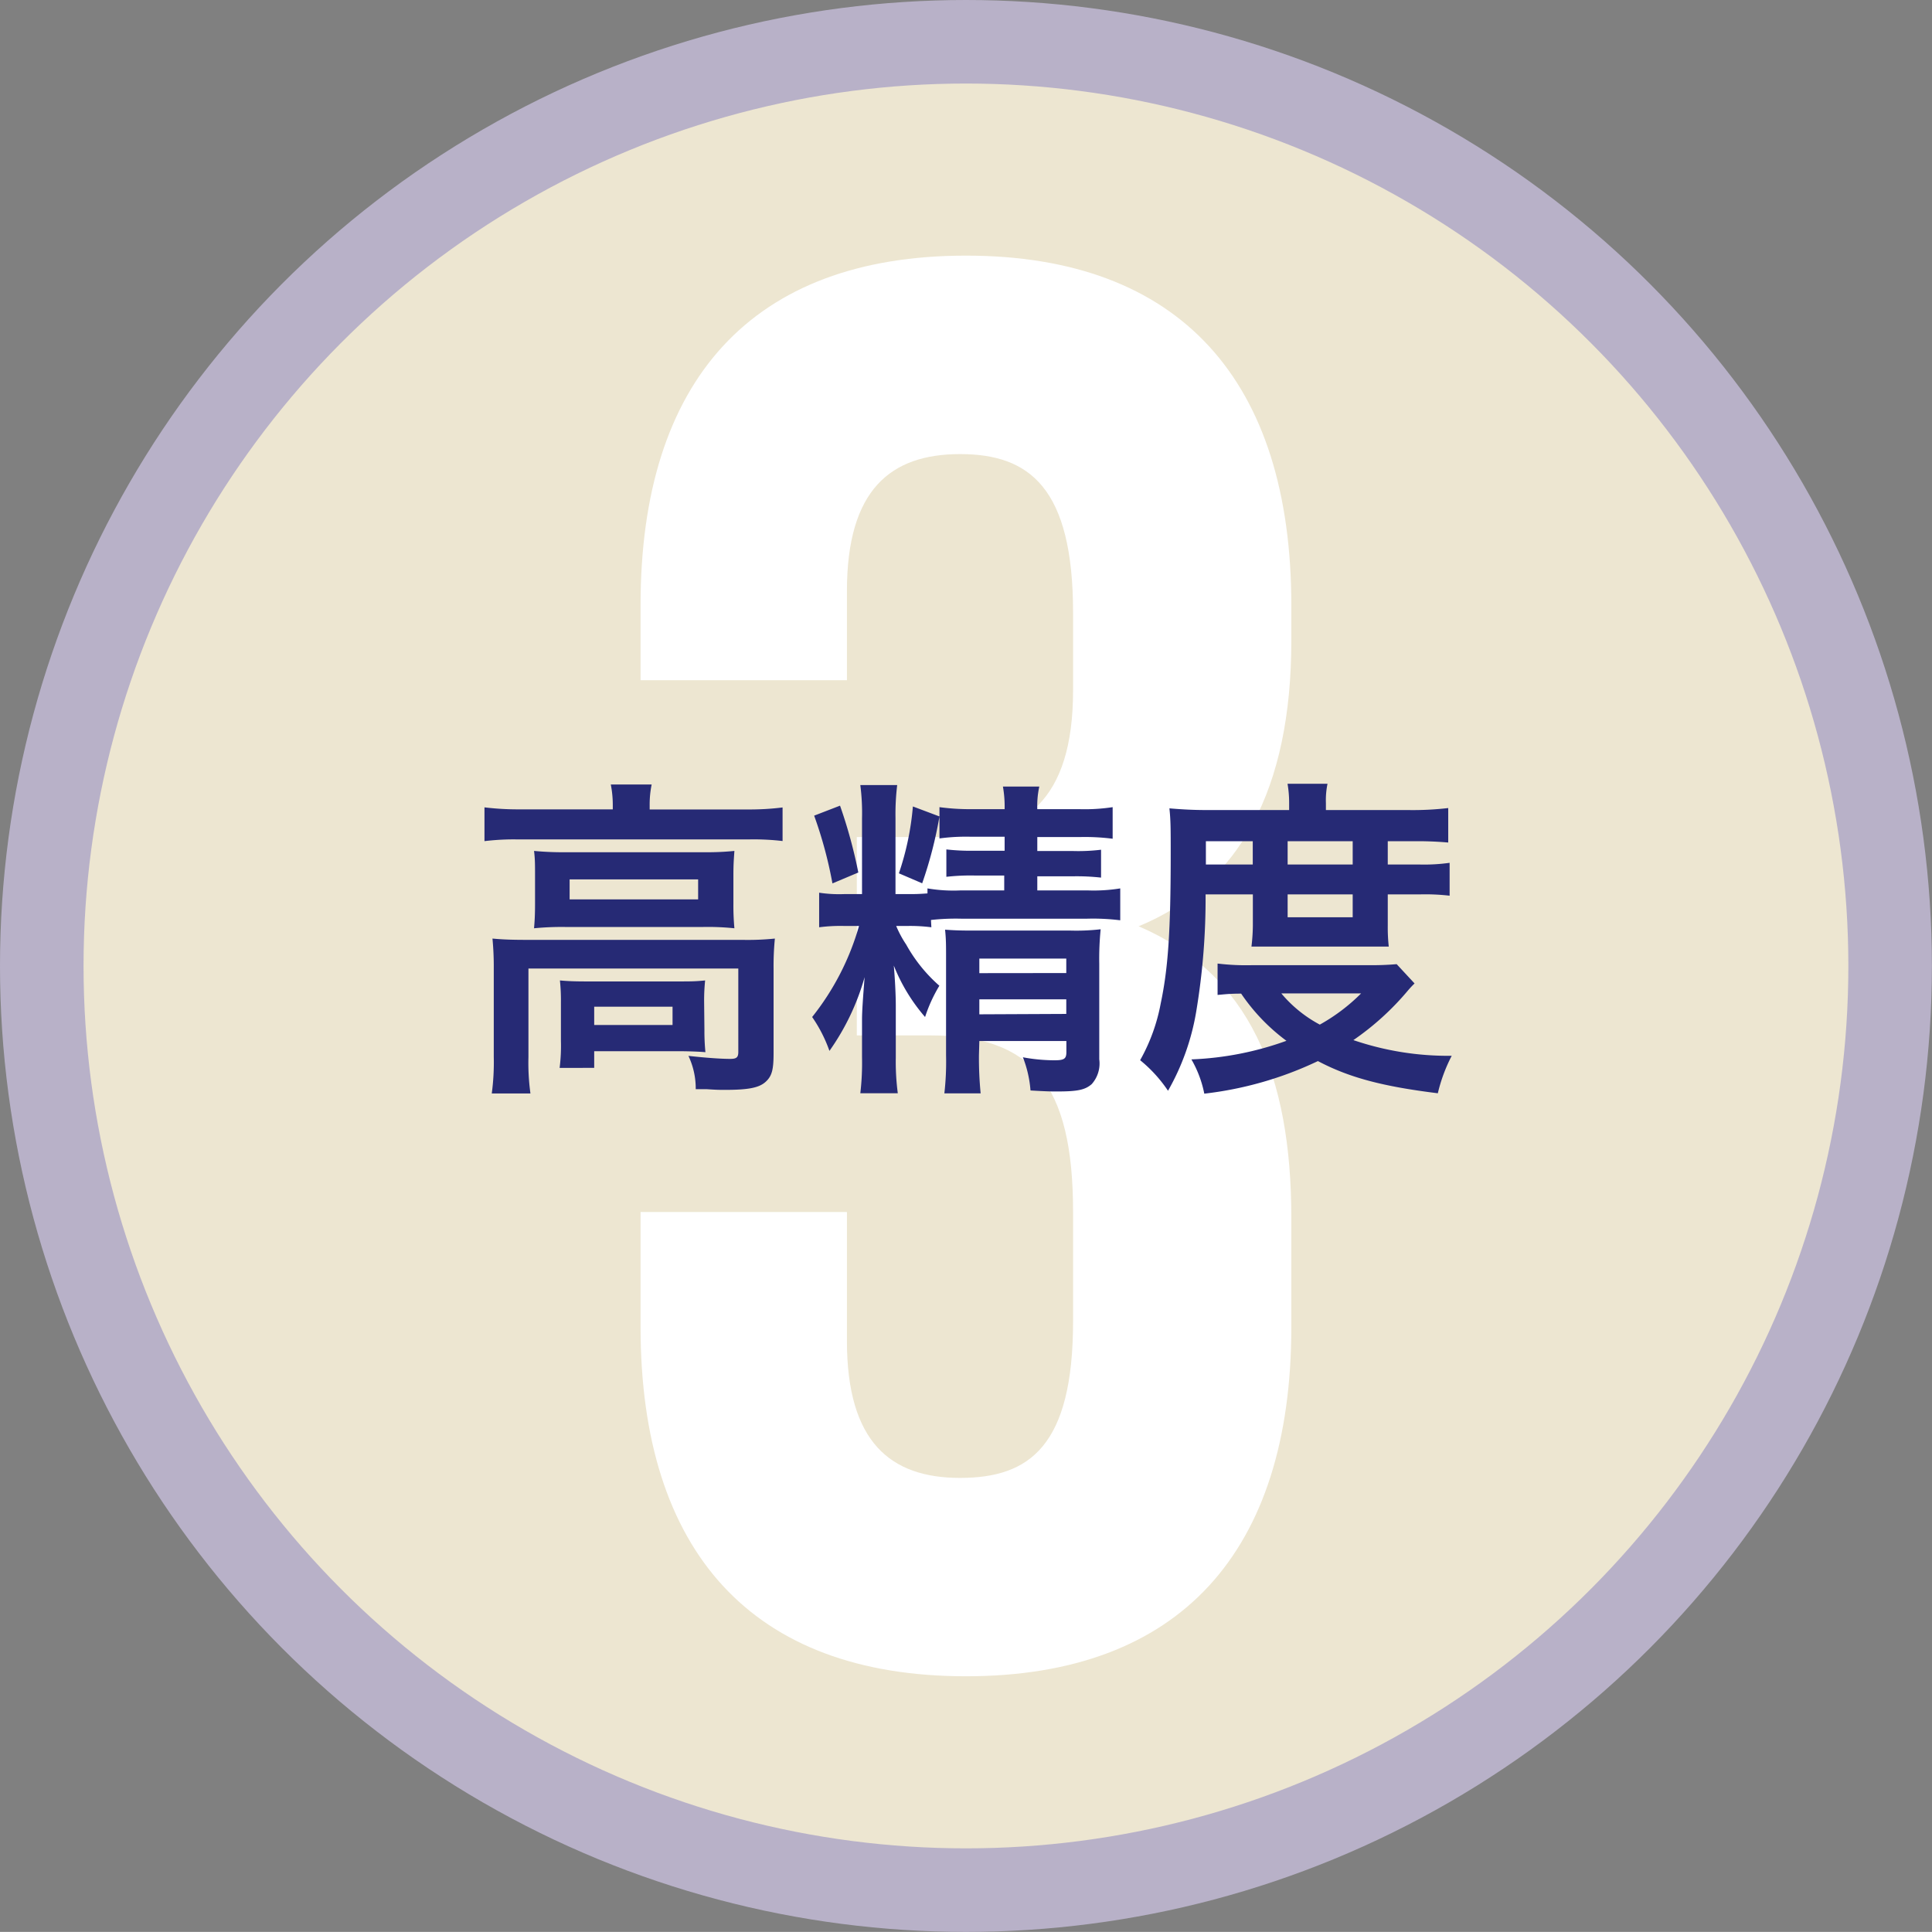
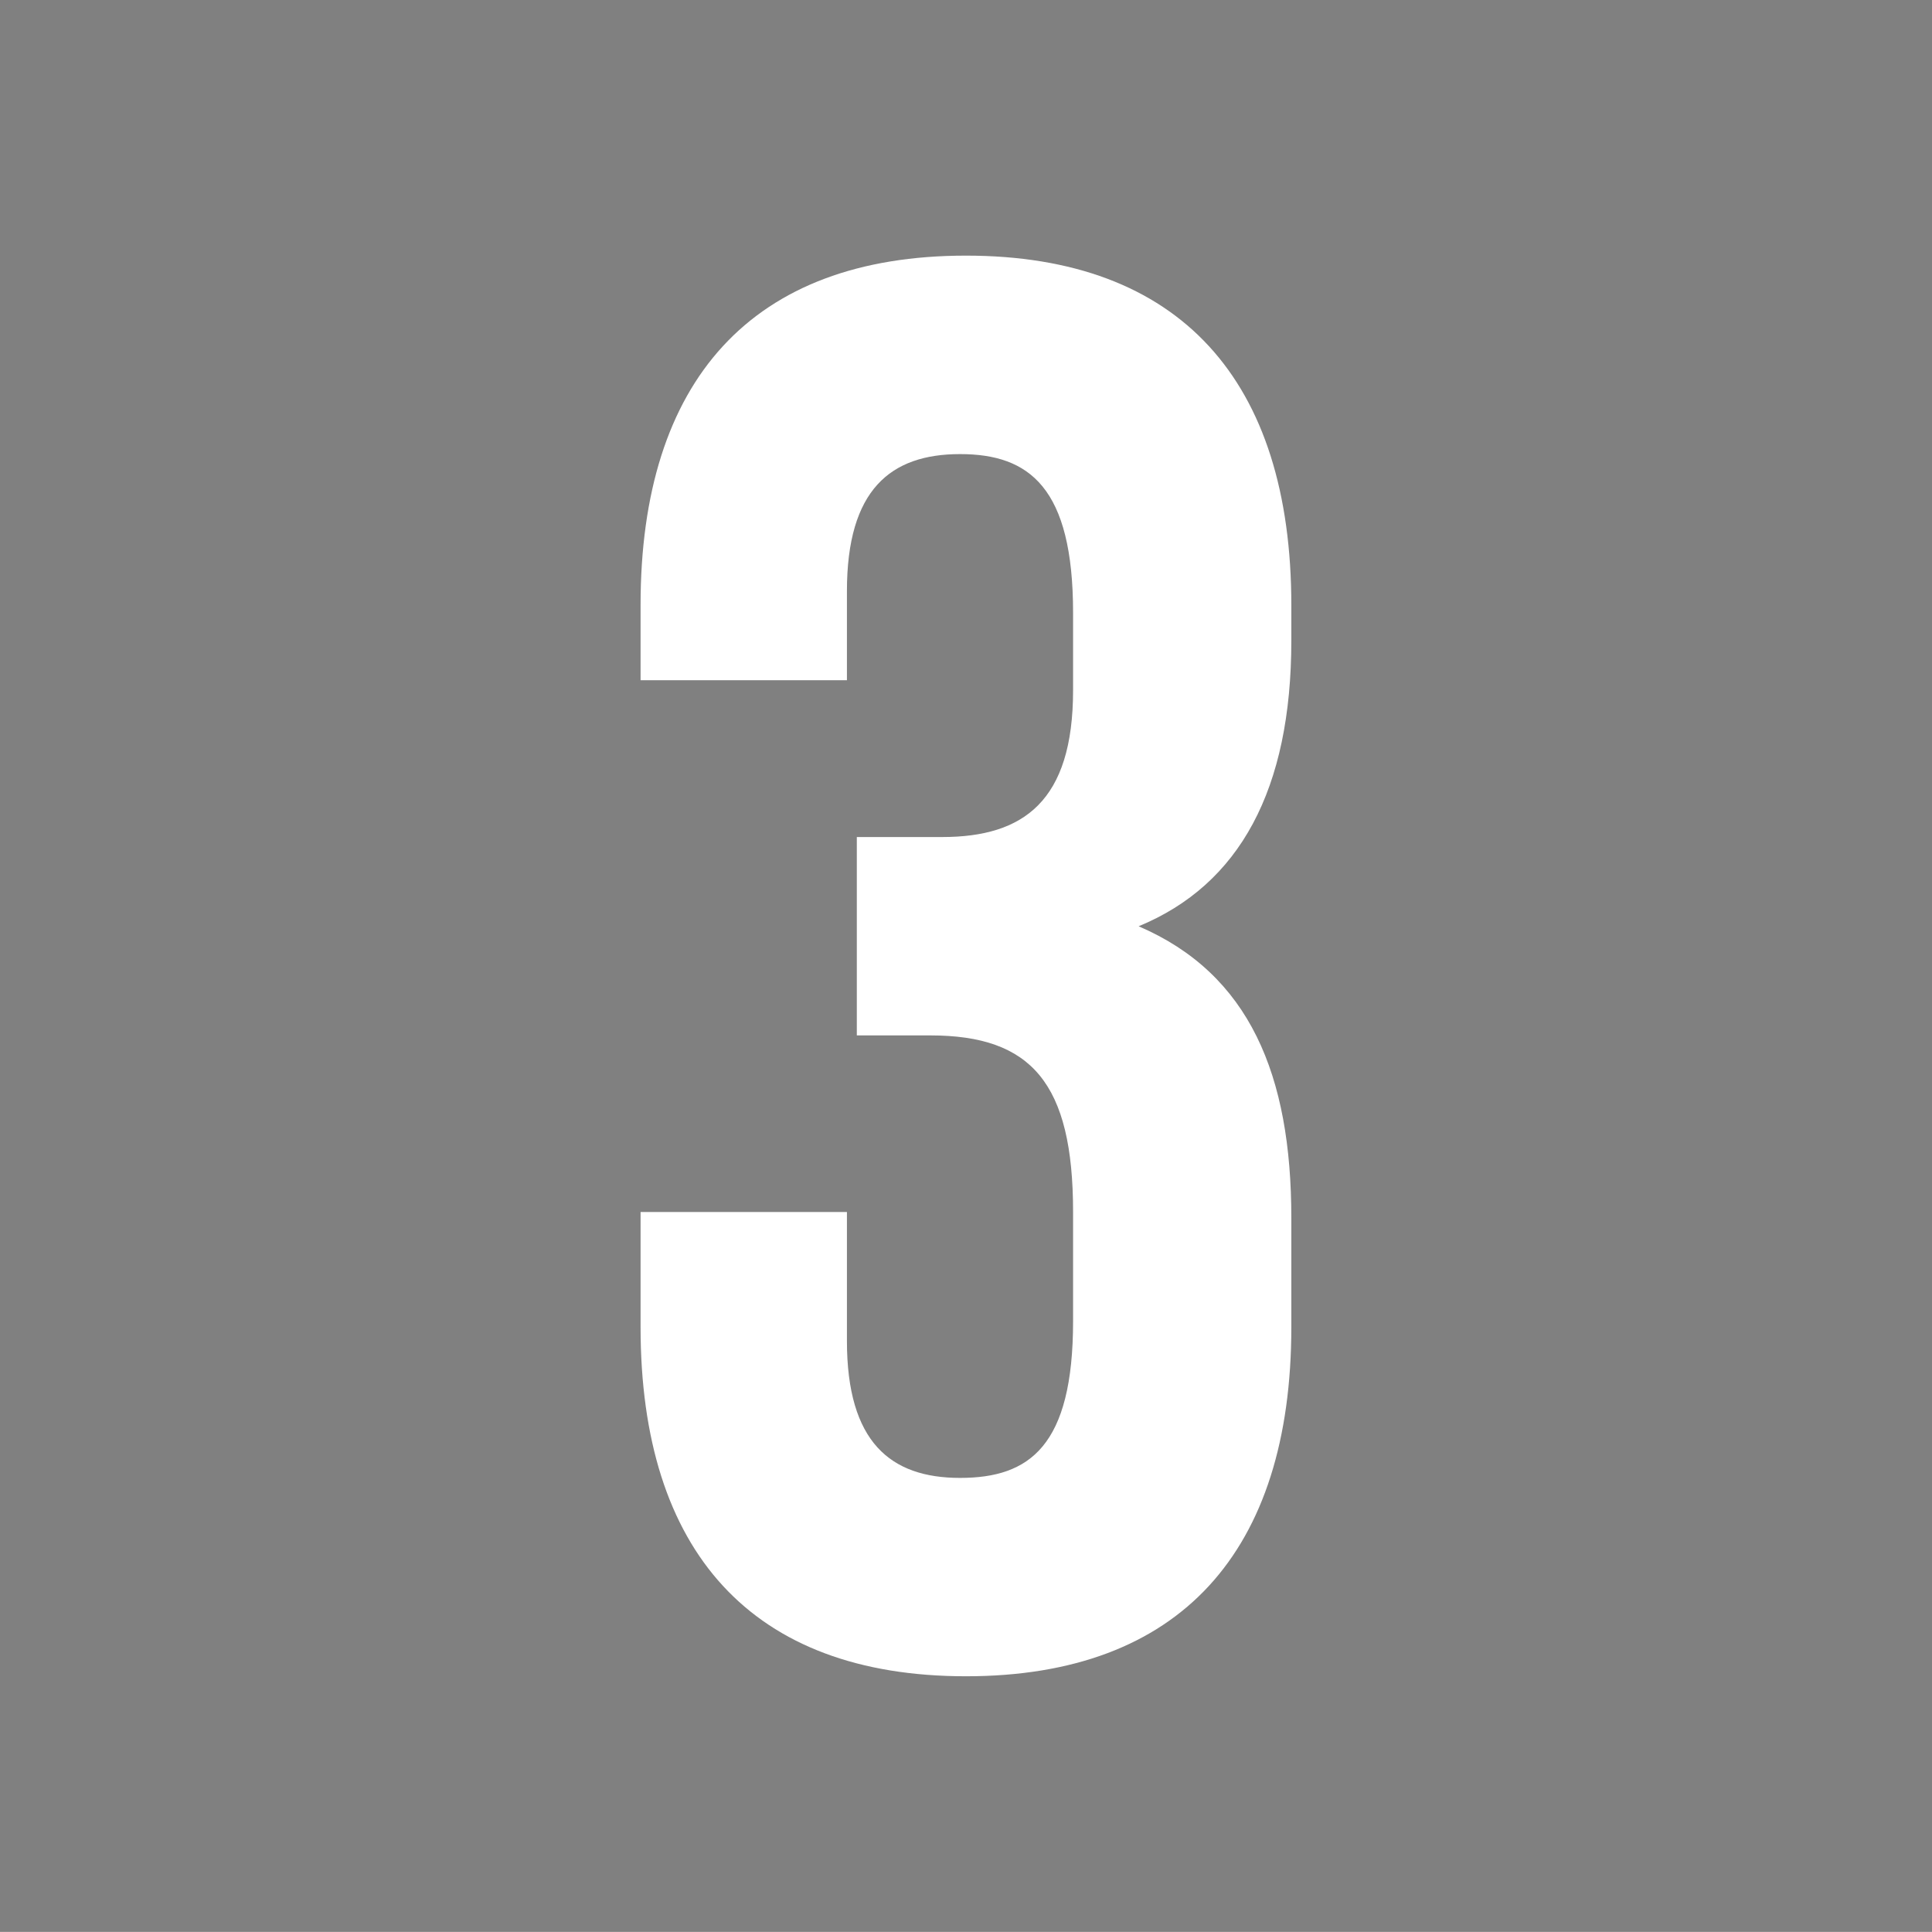
<svg xmlns="http://www.w3.org/2000/svg" width="193.33" height="193.32" viewBox="0 0 193.33 193.32">
  <rect x="0" y="0" width="193.33" height="193.32" fill="#808080" stroke="none" />
  <defs>
    <style>.cls-1{fill:#ede6d1;stroke:#b8b1c8;stroke-miterlimit:10;stroke-width:8.36px;}.cls-2{fill:#fff;}.cls-3{fill:#262a75;}</style>
  </defs>
  <title>アセット 15ldpi</title>
  <g id="レイヤー_2" data-name="レイヤー 2">
    <g id="レイヤー_1-2" data-name="レイヤー 1">
-       <circle class="cls-1" cx="96.66" cy="96.66" r="92.48" />
-     </g>
+       </g>
    <g id="テキスト">
      <path class="cls-2" d="M107.38,61.32c0-12.51-4.36-15.88-11.31-15.88S84.75,49,84.75,59.14v8.93H64.1V60.53c0-22.44,11.12-34.95,32.56-34.95s32.56,12.51,32.56,35V64.1c0,14.89-5.16,24.42-15.28,28.59,11.11,4.77,15.28,14.89,15.28,29.19V132.8c0,22.44-11.11,34.94-32.56,34.94S64.1,155.24,64.1,132.8V121.28H84.75v12.91c0,10.13,4.37,13.7,11.32,13.7s11.31-3.18,11.31-15.69V121.28c0-12.9-4.17-17.67-14.29-17.67H85.74V83.76h8.54c8.14,0,13.1-3.58,13.1-14.69Z" />
-       <path class="cls-3" d="M61.32,80.59a10.59,10.59,0,0,0-.2-2.09h4.09a10,10,0,0,0-.2,2.06V81h9.81a26.3,26.3,0,0,0,3.49-.2v3.36A24.68,24.68,0,0,0,74.85,84H51.91a24.48,24.48,0,0,0-3.43.17V80.79a27.75,27.75,0,0,0,3.63.2h9.21ZM49.41,96.92a29.3,29.3,0,0,0-.13-3c1.07.1,2,.13,3.46.13H74.28a26.66,26.66,0,0,0,3.26-.13,27.8,27.8,0,0,0-.13,3v8.48c0,1.66-.17,2.29-.8,2.86s-1.66.8-4,.8c-.7,0-.86,0-1.93-.07-.53,0-.53,0-1.06,0a7.62,7.62,0,0,0-.73-3.33c1.83.2,3.26.3,4.19.3.63,0,.8-.16.8-.7V96.92h-21v8.84a22.4,22.4,0,0,0,.2,3.66H49.21a23.3,23.3,0,0,0,.2-3.66Zm4.13-9.35c0-1.06,0-1.63-.1-2.42a31,31,0,0,0,3.22.13H70.49a27,27,0,0,0,3-.13c-.06.86-.1,1.36-.1,2.42v2.86a24.61,24.61,0,0,0,.1,2.46,25.83,25.83,0,0,0-3.12-.13H56.56a28.45,28.45,0,0,0-3.12.13c.06-.7.1-1.33.1-2.46Zm16.95,15.5a21.18,21.18,0,0,0,.1,2.22c-.63-.06-1.86-.1-2.76-.1H59.46v1.67H56a17.67,17.67,0,0,0,.13-2.7v-3.85a19.17,19.17,0,0,0-.1-2.2c.77.07,1.47.1,2.7.1h9.11c1.26,0,1.73,0,2.72-.1a19.3,19.3,0,0,0-.1,2.13ZM57,90H69.86V88H57Zm2.46,12.57H67.3v-1.83H59.46Z" />
-       <path class="cls-3" d="M93.2,92.79a16.67,16.67,0,0,0-2.46-.13H89.68a10.73,10.73,0,0,0,1,1.86A15.36,15.36,0,0,0,94,98.64a15,15,0,0,0-1.43,3.13,18,18,0,0,1-3.13-5.15c.1,1.09.2,2.86.2,4v5.19a24.18,24.18,0,0,0,.2,3.59H86.09a26,26,0,0,0,.17-3.59V102c0-.8.1-2.2.26-4.22A24,24,0,0,1,83,105.16a14.26,14.26,0,0,0-1.73-3.39,26.07,26.07,0,0,0,4.69-9.11H84.53a16.57,16.57,0,0,0-2.56.13V89.33a13.25,13.25,0,0,0,2.49.14h1.8V81.89a21.88,21.88,0,0,0-.17-3.33h3.69a24.16,24.16,0,0,0-.17,3.29v7.62h1.13c.87,0,1.13,0,2.07-.07v-.5a15.45,15.45,0,0,0,3.35.2h4.33V87.61h-3a21.43,21.43,0,0,0-2.79.13V85a21.43,21.43,0,0,0,2.83.13h3v-1.4h-3.4a19.74,19.74,0,0,0-3.12.17v-2.2a41.59,41.59,0,0,1-1.73,6.69l-2.33-1a28,28,0,0,0,1.4-6.69l2.66,1v-.93a22.75,22.75,0,0,0,3.36.2h3.16a11.56,11.56,0,0,0-.17-2.26H104a9,9,0,0,0-.2,2.26h4.15a18.6,18.6,0,0,0,3.39-.2v3.16a21.93,21.93,0,0,0-3.22-.17h-4.32v1.4h3.62a18.76,18.76,0,0,0,2.76-.13v2.79a21.93,21.93,0,0,0-2.82-.13h-3.56V89.1h5a16.63,16.63,0,0,0,3.3-.2v3.19a22.19,22.19,0,0,0-3.3-.16H96.16a22.39,22.39,0,0,0-3,.13ZM84.06,80.62a49.21,49.21,0,0,1,1.83,6.69L83.3,88.4a42,42,0,0,0-1.83-6.78Zm13.9,25a36.9,36.9,0,0,0,.17,3.79H94.5a27.8,27.8,0,0,0,.17-3.79V95.85c0-1.26,0-1.89-.1-2.82.8.06,1.49.09,2.66.09h9.91a21.41,21.41,0,0,0,3-.13,29.55,29.55,0,0,0-.14,3.43V106a3.1,3.1,0,0,1-.76,2.49c-.66.57-1.4.73-3.46.73-.56,0-1,0-2.66-.1a11.53,11.53,0,0,0-.76-3.32,17.51,17.51,0,0,0,3.12.3c1,0,1.23-.13,1.23-.83v-1.1H98Zm8.74-8.25V95.92H98v1.46Zm0,4.09V100H98v1.5Z" />
-       <path class="cls-3" d="M120.64,89.5a68.74,68.74,0,0,1-.94,11.74,23.88,23.88,0,0,1-2.82,7.91,13.93,13.93,0,0,0-2.79-3.06,18.41,18.41,0,0,0,2.06-5.68c.73-3.46,1-7.12,1-15,0-2.46,0-3.32-.13-4.52,1.16.1,2.33.17,3.76.17H129v-.74a11.1,11.1,0,0,0-.16-1.89h4a8.18,8.18,0,0,0-.16,1.93v.7h8.24a30.6,30.6,0,0,0,4-.2v3.45a34.42,34.42,0,0,0-3.49-.13h-2.56v2.33h3.19a18.31,18.31,0,0,0,3-.17v3.29a21.19,21.19,0,0,0-3-.13h-3.19v3.13a17.48,17.48,0,0,0,.1,2.09c-.77,0-.84,0-2.17,0h-9.24c-1.3,0-1.73,0-2.33,0a18.6,18.6,0,0,0,.14-2.09V89.5Zm20.91,8.91c-.3.3-.33.33-.63.67a27.22,27.22,0,0,1-5.49,5,29.32,29.32,0,0,0,9.84,1.57,16.06,16.06,0,0,0-1.39,3.75c-5.59-.69-8.91-1.59-12-3.22a35.9,35.9,0,0,1-11.37,3.26,11.18,11.18,0,0,0-1.29-3.43,31.47,31.47,0,0,0,9.51-1.86,19.37,19.37,0,0,1-4.53-4.72c-1.16,0-1.66.07-2.36.13V96.42a23.77,23.77,0,0,0,3.56.16H137a27.29,27.29,0,0,0,2.76-.1Zm-16.19-11.9V84.18h-4.69v2.33Zm2.86,12.9a12.92,12.92,0,0,0,3.85,3.12,18.62,18.62,0,0,0,4.13-3.12Zm7.14-12.9V84.18h-6.51v2.33Zm-6.51,5.28h6.51V89.5h-6.51Z" />
    </g>
  </g>
</svg>